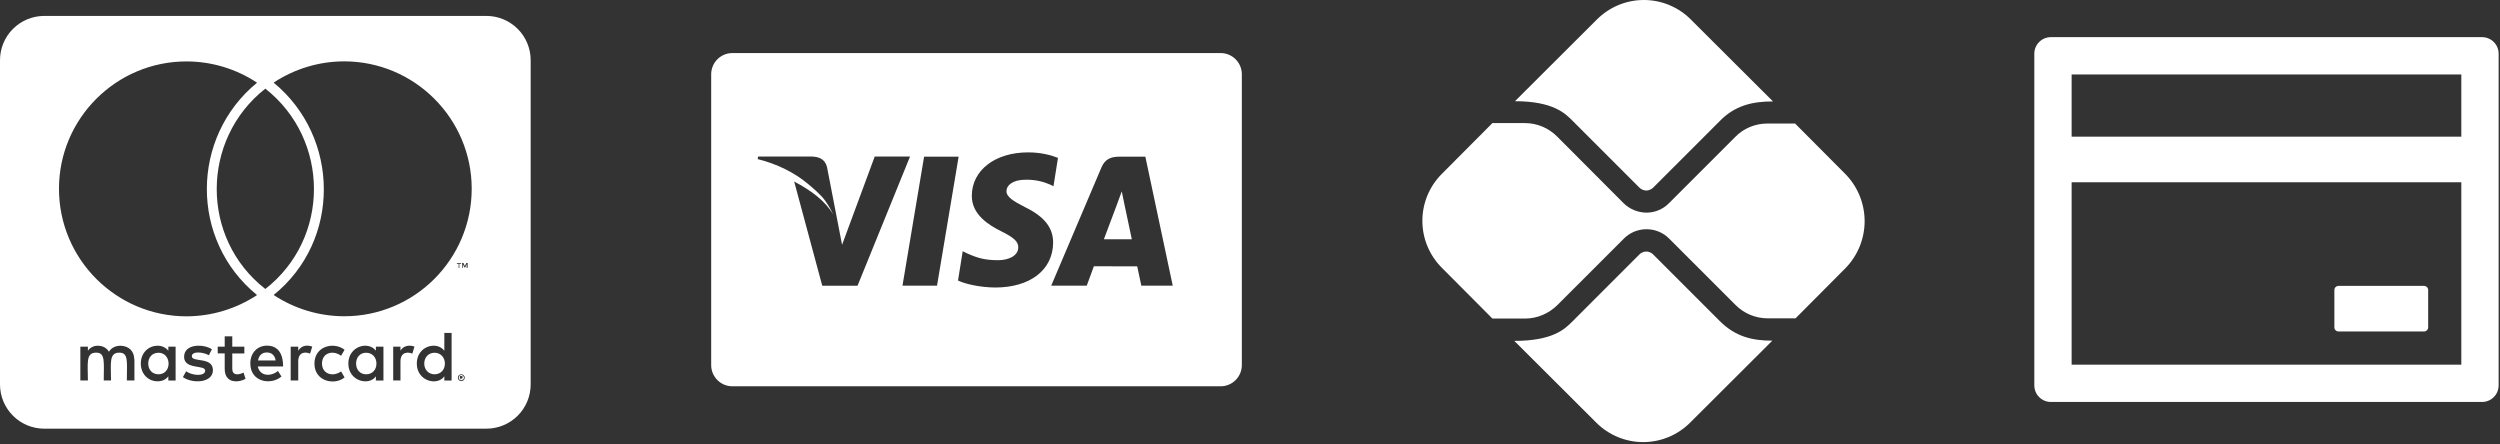
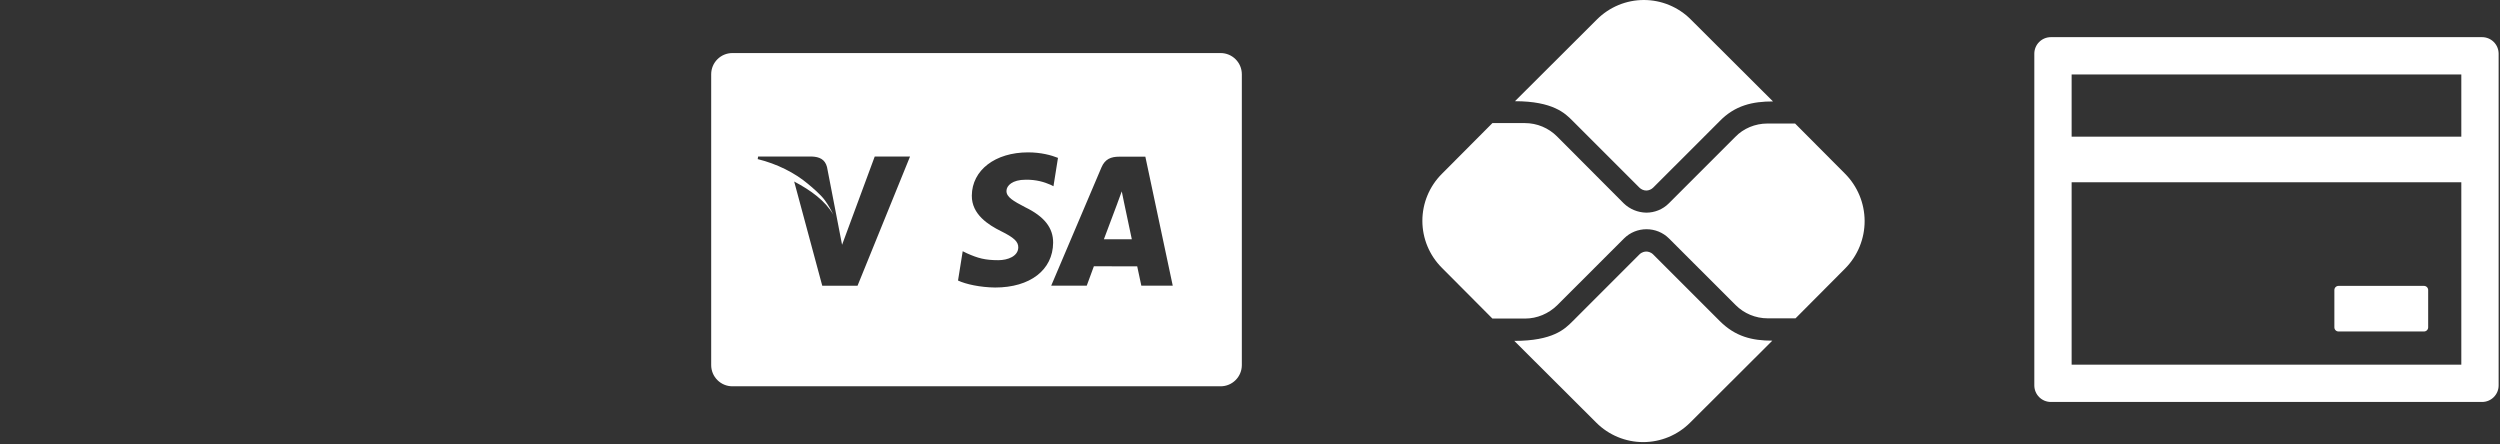
<svg xmlns="http://www.w3.org/2000/svg" width="135" height="24" viewBox="0 0 135 24" fill="none">
  <rect x="0" y="0" width="135" height="24" fill="#333333" stroke="none" />
  <path d="M134.031 2.006H110.749C110.253 2.006 109.853 2.406 109.853 2.901V20.811C109.853 21.306 110.253 21.706 110.749 21.706H134.031C134.526 21.706 134.926 21.306 134.926 20.811V2.901C134.926 2.406 134.526 2.006 134.031 2.006ZM111.868 4.021H132.911V7.379H111.868V4.021ZM132.911 19.691H111.868V9.841H132.911V19.691ZM126.279 17.9H130.897C131.02 17.9 131.121 17.8 131.121 17.677V15.662C131.121 15.539 131.02 15.438 130.897 15.438H126.279C126.156 15.438 126.056 15.539 126.056 15.662V17.677C126.056 17.8 126.156 17.9 126.279 17.9Z" fill="white" />
  <path fill-rule="evenodd" clip-rule="evenodd" d="M89.27 13.739L92.864 17.333C93.711 18.181 94.619 18.396 95.705 18.396L91.264 22.825C90.592 23.496 89.682 23.873 88.732 23.873C87.783 23.873 86.873 23.496 86.201 22.825L81.772 18.408C83.862 18.408 84.504 17.765 84.91 17.358L84.924 17.345L88.529 13.739C88.661 13.608 88.816 13.584 88.9 13.584C88.983 13.584 89.138 13.608 89.27 13.739ZM88.529 10.133L84.924 6.528C84.916 6.52 84.908 6.512 84.9 6.504C84.525 6.128 83.864 5.465 81.808 5.465L86.237 1.048C86.909 0.377 87.819 0 88.768 0C89.718 0 90.628 0.377 91.299 1.048L95.741 5.477C94.654 5.477 93.687 5.68 92.84 6.564L89.27 10.133C89.174 10.229 89.031 10.289 88.9 10.289C88.768 10.289 88.625 10.229 88.529 10.133ZM96.935 6.671L99.621 9.369C100.301 10.047 100.685 10.966 100.69 11.925C100.694 12.885 100.319 13.808 99.645 14.491L96.959 17.19H95.454C94.798 17.19 94.177 16.927 93.723 16.473L90.129 12.88C89.795 12.545 89.353 12.378 88.912 12.378C88.47 12.378 88.028 12.545 87.694 12.88L84.088 16.485C83.622 16.939 83.001 17.202 82.357 17.202H80.59L77.856 14.456C77.185 13.784 76.808 12.874 76.808 11.924C76.808 10.975 77.185 10.065 77.856 9.393L80.59 6.647H82.345C83.001 6.647 83.622 6.91 84.076 7.364L87.682 10.981C88.009 11.297 88.445 11.476 88.9 11.483C89.341 11.483 89.783 11.316 90.117 10.981L93.699 7.399C94.141 6.934 94.786 6.671 95.43 6.671H96.935Z" fill="white" />
-   <path d="M39.55 2.865C38.917 2.865 38.404 3.378 38.404 4.011V19.714C38.404 20.347 38.917 20.86 39.55 20.86H65.913C66.546 20.86 67.059 20.347 67.059 19.714V4.011C67.059 3.378 66.545 2.865 65.913 2.865H39.55ZM55.518 8.228C56.215 8.228 56.774 8.382 57.131 8.525L56.887 10.058L56.726 9.976C56.394 9.833 55.968 9.695 55.379 9.705C54.675 9.705 54.349 10.019 54.349 10.313C54.345 10.644 54.73 10.862 55.359 11.19C56.397 11.694 56.876 12.306 56.869 13.11C56.855 14.578 55.628 15.526 53.737 15.526C52.93 15.517 52.153 15.347 51.733 15.149L51.986 13.566L52.217 13.679C52.808 13.943 53.191 14.05 53.911 14.05C54.428 14.05 54.983 13.833 54.987 13.359C54.99 13.05 54.755 12.829 54.055 12.483C53.373 12.144 52.468 11.578 52.478 10.562C52.489 9.187 53.741 8.228 55.518 8.228ZM40.938 8.453H43.842C44.233 8.468 44.549 8.594 44.658 9.018L45.284 12.249C45.284 12.249 45.284 12.25 45.284 12.251L45.472 13.219L47.235 8.453H49.142L46.307 15.429L44.402 15.43L42.885 9.802C43.787 10.28 44.556 10.833 45.001 11.594C44.886 11.353 44.735 11.081 44.541 10.813C44.316 10.501 43.83 10.098 43.626 9.927C42.918 9.33 41.955 8.847 40.916 8.592L40.938 8.453ZM49.901 8.461H51.766L50.599 15.426H48.734L49.901 8.461ZM60.436 8.461H61.849L63.328 15.426H61.632C61.632 15.426 61.464 14.626 61.409 14.382C61.143 14.382 59.278 14.379 59.069 14.379C58.998 14.568 58.684 15.426 58.684 15.426H56.765L59.479 9.039C59.671 8.586 59.998 8.461 60.436 8.461ZM60.575 10.334C60.483 10.593 60.323 11.012 60.334 10.993C60.334 10.993 59.76 12.525 59.609 12.922L61.118 12.921C60.978 12.257 60.838 11.593 60.697 10.929L60.575 10.334V10.334Z" fill="white" />
-   <path d="M24.024 19.63C24.024 19.968 23.796 20.212 23.468 20.212C23.129 20.212 22.91 19.953 22.91 19.63C22.91 19.306 23.129 19.048 23.468 19.048C23.796 19.048 24.024 19.306 24.024 19.63ZM8.562 19.048C8.209 19.048 8.005 19.306 8.005 19.63C8.005 19.953 8.21 20.212 8.562 20.212C8.886 20.212 9.104 19.968 9.104 19.63C9.099 19.306 8.886 19.048 8.562 19.048ZM14.408 19.033C14.139 19.033 13.975 19.207 13.935 19.466H14.885C14.841 19.182 14.667 19.033 14.408 19.033ZM19.771 19.048C19.433 19.048 19.229 19.306 19.229 19.63C19.229 19.953 19.433 20.212 19.771 20.212C20.11 20.212 20.328 19.968 20.328 19.63C20.328 19.306 20.109 19.048 19.771 19.048ZM25.039 20.346C25.039 20.361 25.054 20.371 25.054 20.401C25.054 20.416 25.039 20.426 25.039 20.455C25.024 20.471 25.024 20.48 25.014 20.495C24.999 20.51 24.989 20.52 24.959 20.52C24.944 20.535 24.934 20.535 24.905 20.535C24.89 20.535 24.88 20.535 24.85 20.52C24.835 20.52 24.825 20.505 24.811 20.495C24.796 20.48 24.786 20.47 24.786 20.455C24.77 20.43 24.77 20.416 24.77 20.401C24.77 20.376 24.77 20.361 24.786 20.346C24.786 20.321 24.801 20.307 24.811 20.291C24.826 20.276 24.836 20.276 24.85 20.266C24.875 20.251 24.89 20.251 24.905 20.251C24.93 20.251 24.944 20.251 24.959 20.266C24.984 20.281 24.999 20.281 25.014 20.291C25.029 20.302 25.024 20.321 25.039 20.346ZM24.93 20.416C24.955 20.416 24.955 20.401 24.969 20.401C24.984 20.386 24.984 20.376 24.984 20.361C24.984 20.347 24.984 20.336 24.969 20.322C24.955 20.322 24.944 20.307 24.915 20.307H24.835V20.48H24.874V20.411H24.89L24.944 20.48H24.983L24.93 20.416ZM28.656 3.248V20.76C28.656 21.393 28.404 22 27.956 22.448C27.508 22.896 26.901 23.148 26.268 23.148H2.388C1.755 23.148 1.148 22.896 0.7 22.448C0.252 22 0 21.393 0 20.76V3.248C0 2.615 0.252 2.007 0.7 1.56C1.148 1.112 1.755 0.86 2.388 0.86H26.268C26.901 0.86 27.508 1.112 27.956 1.56C28.404 2.007 28.656 2.615 28.656 3.248ZM3.185 10.192C3.185 13.998 6.275 17.082 10.075 17.082C11.428 17.078 12.751 16.679 13.881 15.933C10.254 12.984 10.279 7.416 13.881 4.466C12.752 3.718 11.429 3.318 10.075 3.317C6.275 3.313 3.185 6.401 3.185 10.192ZM14.328 15.605C17.836 12.869 17.821 7.536 14.328 4.786C10.836 7.536 10.821 12.874 14.328 15.605ZM7.249 19.401C7.249 18.969 6.965 18.685 6.517 18.67C6.288 18.67 6.044 18.74 5.881 18.993C5.761 18.789 5.557 18.67 5.273 18.67C5.17 18.668 5.068 18.692 4.976 18.739C4.884 18.785 4.805 18.854 4.746 18.939V18.72H4.339V20.546H4.746C4.746 19.606 4.622 19.043 5.194 19.043C5.701 19.043 5.602 19.551 5.602 20.546H5.995C5.995 19.635 5.871 19.043 6.443 19.043C6.951 19.043 6.85 19.541 6.85 20.546H7.259V19.401H7.249ZM9.483 18.72H9.09V18.939C9.02 18.852 8.932 18.782 8.831 18.736C8.729 18.689 8.619 18.666 8.508 18.67C7.996 18.67 7.603 19.078 7.603 19.63C7.603 20.187 7.996 20.59 8.508 20.59C8.767 20.59 8.956 20.495 9.09 20.321V20.55H9.483V18.72ZM11.498 19.993C11.498 19.247 10.359 19.585 10.359 19.237C10.359 18.953 10.951 18.998 11.279 19.182L11.443 18.859C10.976 18.555 9.941 18.561 9.941 19.267C9.941 19.978 11.08 19.68 11.08 20.013C11.08 20.326 10.408 20.301 10.05 20.052L9.876 20.366C10.433 20.744 11.498 20.664 11.498 19.992V19.993ZM13.259 20.455L13.15 20.117C12.961 20.221 12.543 20.335 12.543 19.913V19.087H13.195V18.719H12.543V18.162H12.134V18.719H11.757V19.083H12.134V19.914C12.134 20.789 12.995 20.63 13.259 20.455ZM13.92 19.789H15.288C15.288 18.983 14.92 18.664 14.422 18.664C13.895 18.664 13.517 19.058 13.517 19.624C13.517 20.644 14.642 20.814 15.199 20.331L15.01 20.033C14.622 20.352 14.035 20.321 13.92 19.789ZM16.861 18.72C16.632 18.621 16.284 18.63 16.105 18.939V18.72H15.697V20.546H16.105V19.516C16.105 18.939 16.578 19.014 16.742 19.098L16.861 18.72ZM17.388 19.63C17.388 19.062 17.966 18.878 18.418 19.212L18.607 18.888C18.029 18.436 16.98 18.684 16.98 19.634C16.98 20.619 18.094 20.818 18.607 20.38L18.418 20.057C17.96 20.38 17.388 20.187 17.388 19.629V19.63ZM20.706 18.72H20.298V18.939C19.885 18.391 18.81 18.7 18.81 19.63C18.81 20.585 19.924 20.858 20.298 20.321V20.55H20.706V18.72ZM22.382 18.72C22.263 18.66 21.835 18.576 21.626 18.939V18.72H21.233V20.546H21.626V19.516C21.626 18.969 22.074 19.004 22.263 19.098L22.382 18.72ZM24.387 17.979H23.994V18.939C23.586 18.397 22.507 18.685 22.507 19.63C22.507 20.595 23.626 20.853 23.994 20.321V20.55H24.387V17.979ZM24.766 14.243V14.472H24.805V14.243H24.899V14.203H24.67V14.243H24.766ZM25.094 20.401C25.094 20.376 25.094 20.346 25.079 20.321C25.064 20.306 25.054 20.282 25.04 20.266C25.026 20.251 25 20.241 24.985 20.227C24.96 20.227 24.931 20.212 24.906 20.212C24.89 20.212 24.866 20.227 24.836 20.227C24.816 20.238 24.798 20.251 24.781 20.266C24.756 20.281 24.742 20.306 24.742 20.321C24.727 20.346 24.727 20.376 24.727 20.401C24.727 20.416 24.727 20.44 24.742 20.471C24.742 20.486 24.757 20.51 24.781 20.525C24.796 20.542 24.815 20.556 24.836 20.565C24.861 20.579 24.89 20.579 24.906 20.579C24.931 20.579 24.96 20.579 24.985 20.565C25 20.549 25.025 20.54 25.04 20.525C25.055 20.511 25.065 20.486 25.079 20.471C25.094 20.441 25.094 20.416 25.094 20.401ZM25.253 14.198H25.183L25.104 14.372L25.024 14.198H24.954V14.466H24.993V14.262L25.073 14.436H25.128L25.198 14.262V14.466H25.252L25.253 14.198ZM25.472 10.192C25.472 6.401 22.382 3.313 18.582 3.313C17.228 3.316 15.905 3.715 14.776 4.461C18.363 7.412 18.418 12.993 14.776 15.929C15.905 16.675 17.228 17.075 18.582 17.078C22.382 17.083 25.472 13.998 25.472 10.192Z" fill="white" />
+   <path d="M39.55 2.865C38.917 2.865 38.404 3.378 38.404 4.011V19.714C38.404 20.347 38.917 20.86 39.55 20.86H65.913C66.546 20.86 67.059 20.347 67.059 19.714V4.011C67.059 3.378 66.545 2.865 65.913 2.865H39.55ZM55.518 8.228C56.215 8.228 56.774 8.382 57.131 8.525L56.887 10.058L56.726 9.976C56.394 9.833 55.968 9.695 55.379 9.705C54.675 9.705 54.349 10.019 54.349 10.313C54.345 10.644 54.73 10.862 55.359 11.19C56.397 11.694 56.876 12.306 56.869 13.11C56.855 14.578 55.628 15.526 53.737 15.526C52.93 15.517 52.153 15.347 51.733 15.149L51.986 13.566L52.217 13.679C52.808 13.943 53.191 14.05 53.911 14.05C54.428 14.05 54.983 13.833 54.987 13.359C54.99 13.05 54.755 12.829 54.055 12.483C53.373 12.144 52.468 11.578 52.478 10.562C52.489 9.187 53.741 8.228 55.518 8.228ZM40.938 8.453H43.842C44.233 8.468 44.549 8.594 44.658 9.018L45.284 12.249C45.284 12.249 45.284 12.25 45.284 12.251L45.472 13.219L47.235 8.453H49.142L46.307 15.429L44.402 15.43L42.885 9.802C43.787 10.28 44.556 10.833 45.001 11.594C44.886 11.353 44.735 11.081 44.541 10.813C44.316 10.501 43.83 10.098 43.626 9.927C42.918 9.33 41.955 8.847 40.916 8.592L40.938 8.453ZM49.901 8.461H51.766H48.734L49.901 8.461ZM60.436 8.461H61.849L63.328 15.426H61.632C61.632 15.426 61.464 14.626 61.409 14.382C61.143 14.382 59.278 14.379 59.069 14.379C58.998 14.568 58.684 15.426 58.684 15.426H56.765L59.479 9.039C59.671 8.586 59.998 8.461 60.436 8.461ZM60.575 10.334C60.483 10.593 60.323 11.012 60.334 10.993C60.334 10.993 59.76 12.525 59.609 12.922L61.118 12.921C60.978 12.257 60.838 11.593 60.697 10.929L60.575 10.334V10.334Z" fill="white" />
</svg>